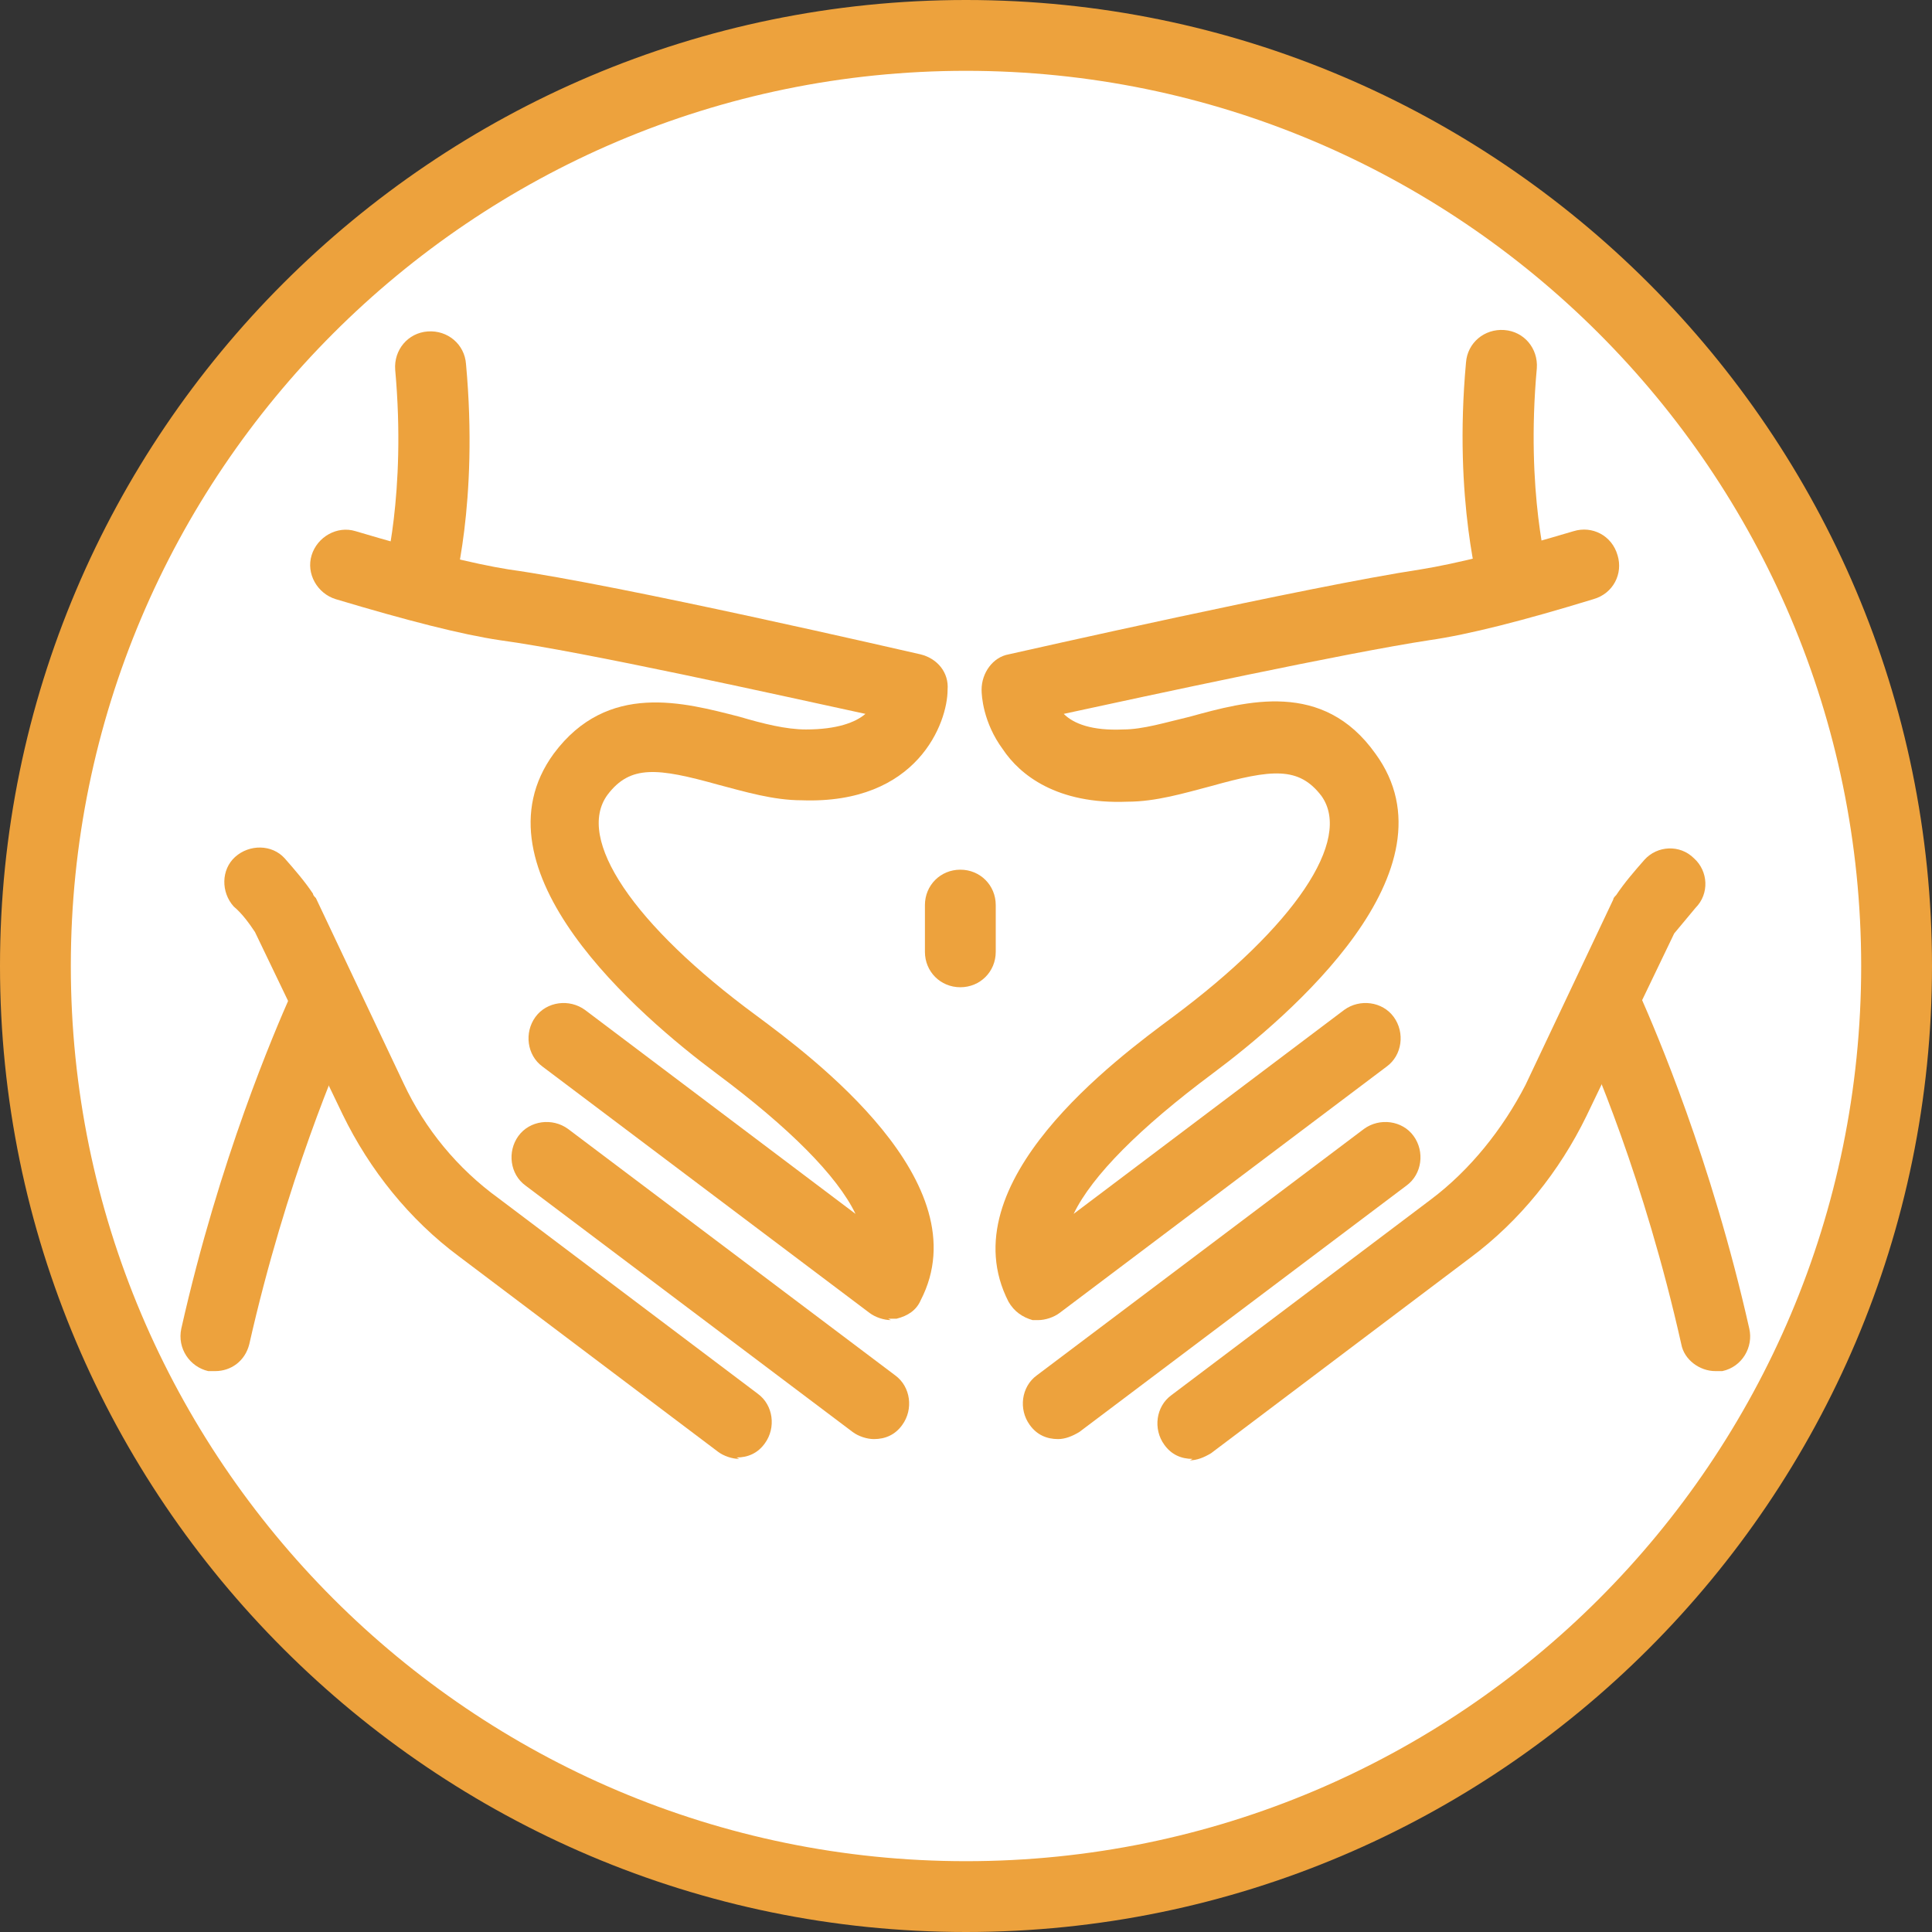
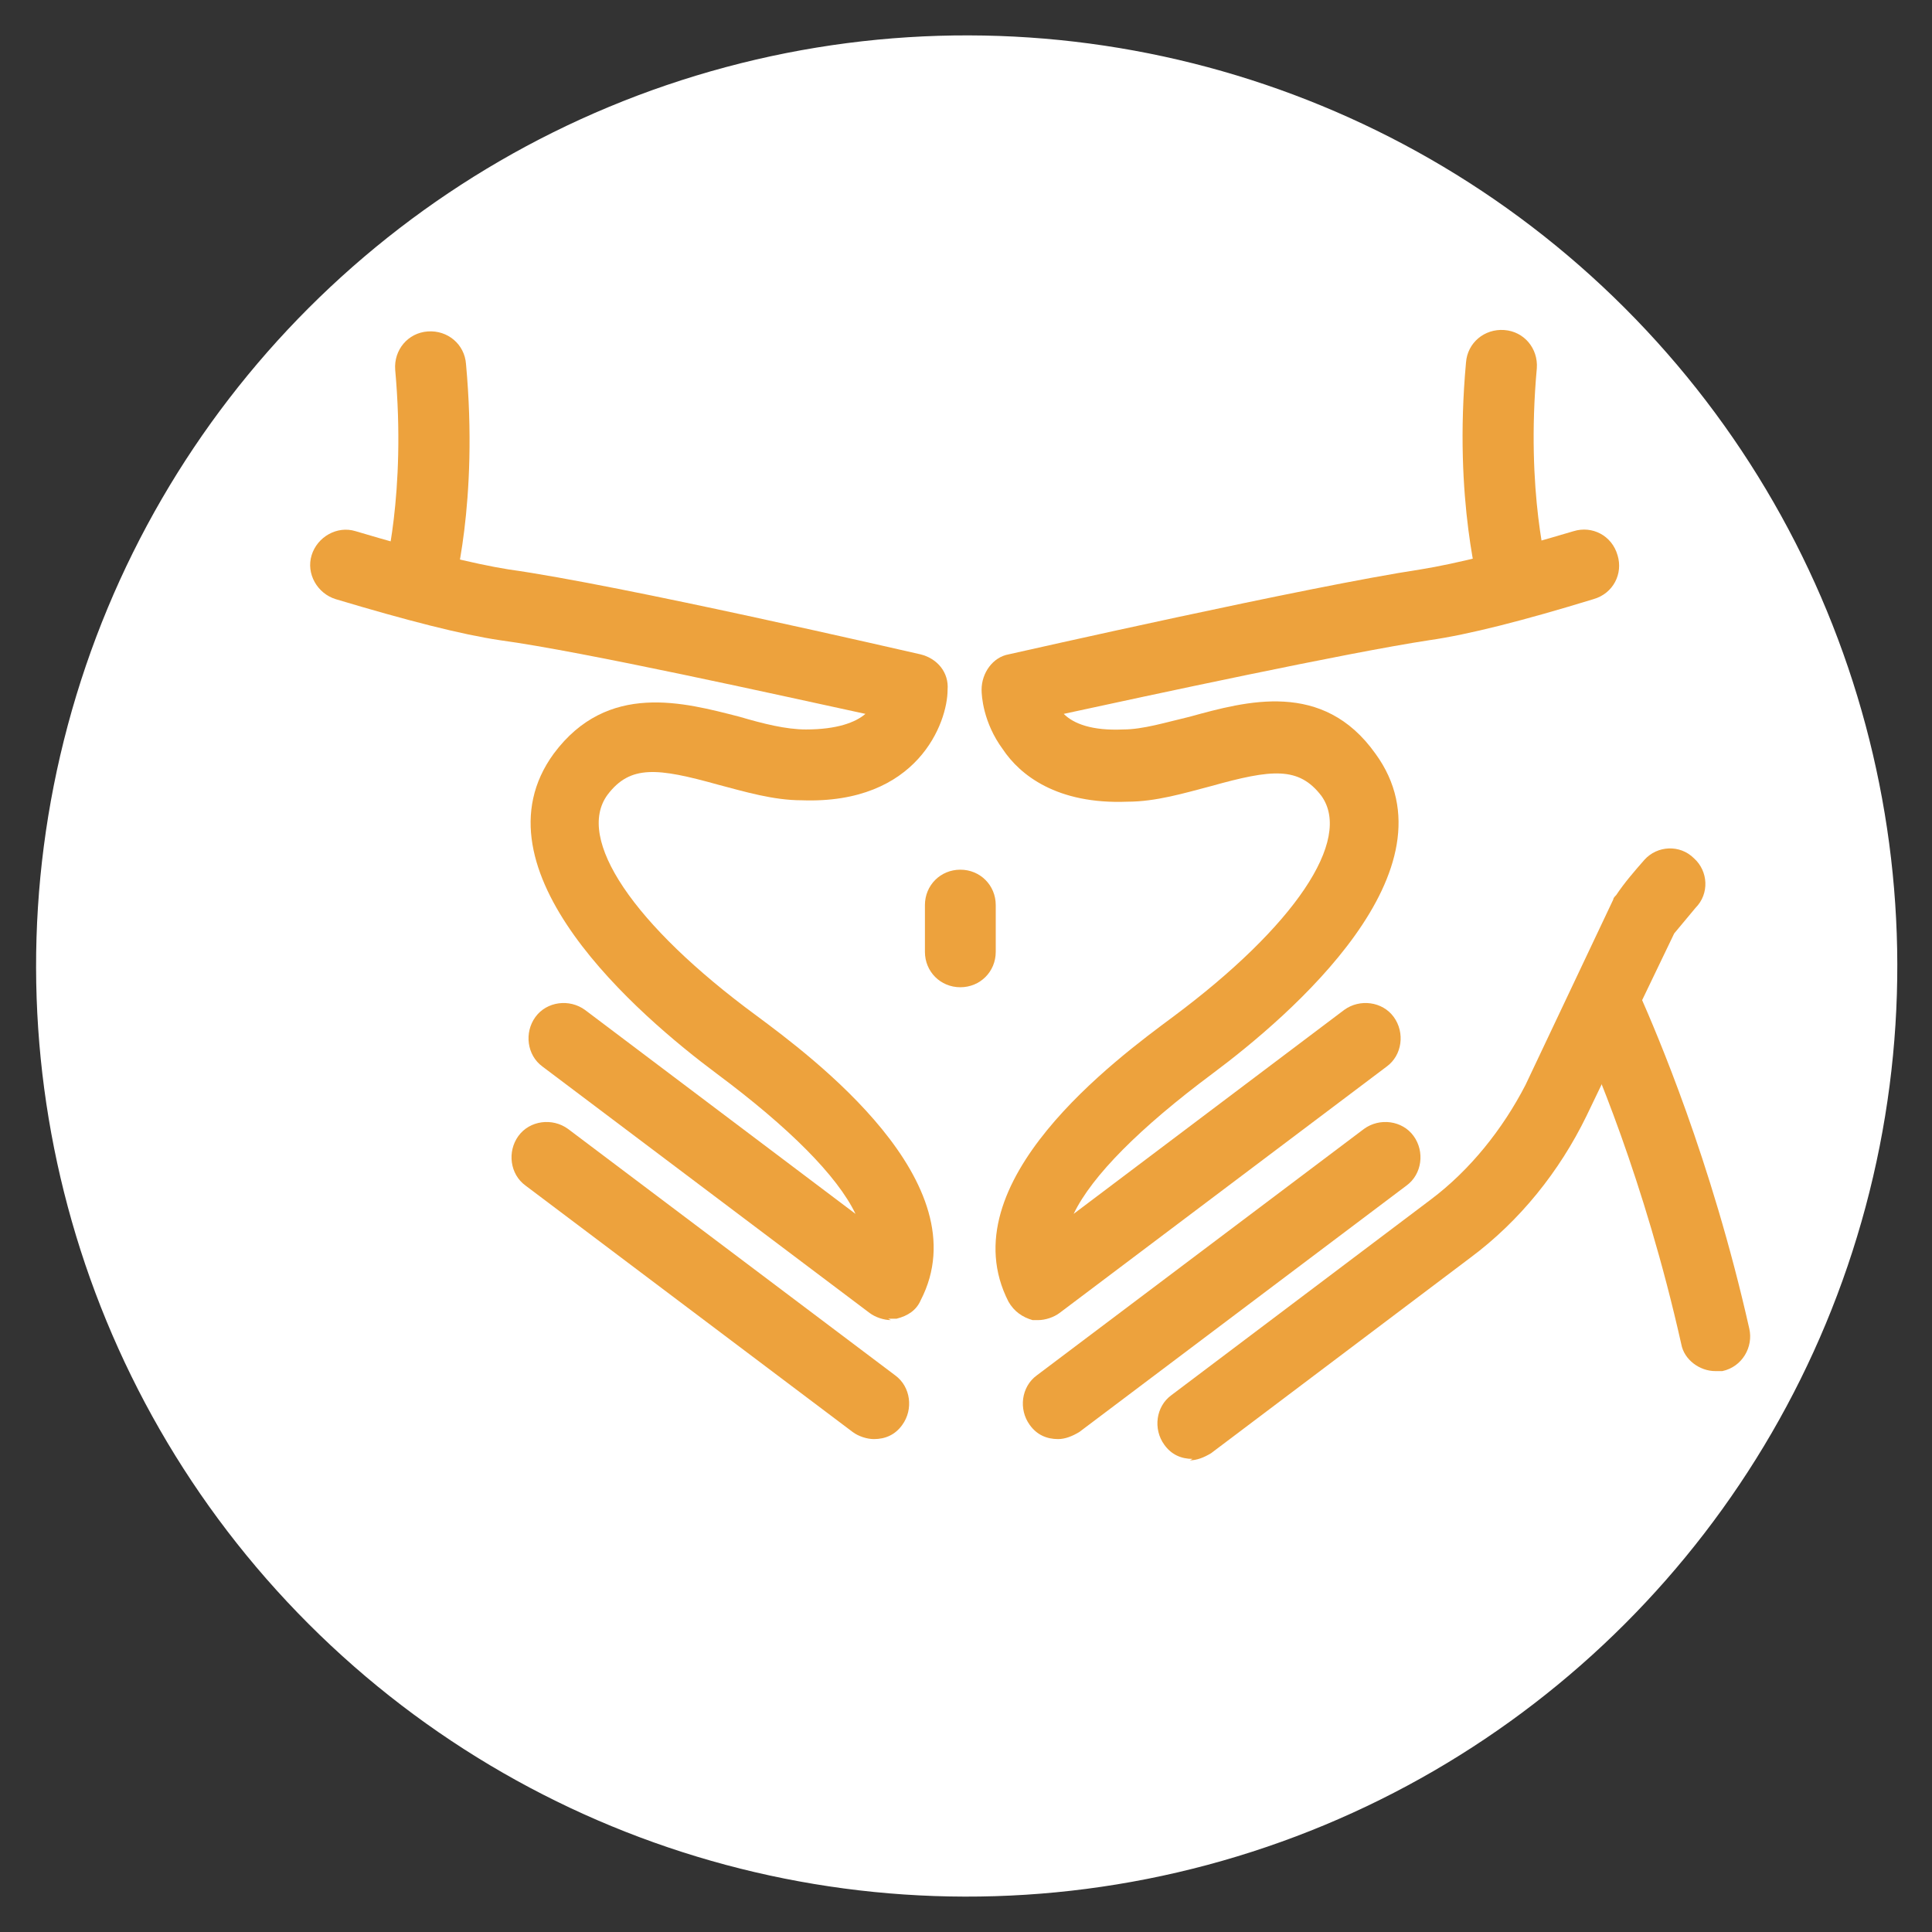
<svg xmlns="http://www.w3.org/2000/svg" id="Ebene_1" version="1.1" viewBox="0 0 136.4 136.4">
  <rect x="0" y="0" width="136.4" height="136.4" fill="#333333" stroke="none" />
  <defs>
    <style>
      .st0 {
        fill: #fff;
      }

      .st1 {
        fill: #eda23d;
      }
    </style>
  </defs>
  <g>
    <circle class="st0" cx="68.2" cy="68.2" r="65.7" transform="translate(-28.2 68.2) rotate(-45)" />
-     <path class="st1" d="M68.2,136.4C30.6,136.4,0,105.8,0,68.2S30.6,0,68.2,0s68.2,30.6,68.2,68.2-30.6,68.2-68.2,68.2ZM68.2,5C33.3,5,5,33.4,5,68.2s28.3,63.2,63.2,63.2,63.2-28.3,63.2-63.2S103,5,68.2,5Z" />
  </g>
  <g>
    <g>
      <g>
        <path class="st1" d="M62.9,93.2c-.5,0-1.1-.2-1.5-.5l-23.1-17.4c-1.1-.8-1.3-2.4-.5-3.5.8-1.1,2.4-1.3,3.5-.5l19.1,14.4c-1.3-2.7-4.7-6.1-9.8-9.9-5.5-4.1-17.5-14.4-11.5-22.6,3.8-5.1,9.2-3.6,13.1-2.6,1.7.5,3.3.9,4.7.9,2.2,0,3.5-.5,4.2-1.1-6-1.3-19.9-4.4-25.8-5.2-2.7-.4-6.6-1.4-11.6-2.9-1.3-.4-2.1-1.8-1.7-3.1s1.8-2.1,3.1-1.7c4.7,1.4,8.3,2.3,10.8,2.7,7.9,1.1,28.2,5.8,29.1,6,1.2.3,2,1.3,1.9,2.5,0,2.3-2.1,8.1-10.3,7.8-2,0-4-.6-5.9-1.1-4.3-1.2-6.2-1.4-7.8.7-2.3,3.1,1.8,9.2,10.5,15.6,3.9,2.9,15.9,11.8,11.6,20.1-.3.7-.9,1.1-1.7,1.3-.2,0-.4,0-.6,0Z" />
        <path class="st1" d="M61.7,101.6c-.5,0-1.1-.2-1.5-.5l-23.1-17.4c-1.1-.8-1.3-2.4-.5-3.5.8-1.1,2.4-1.3,3.5-.5l23.1,17.4c1.1.8,1.3,2.4.5,3.5-.5.7-1.2,1-2,1Z" />
-         <path class="st1" d="M52.2,103c-.5,0-1.1-.2-1.5-.5l-18.3-13.8c-3.5-2.6-6.3-6.1-8.2-10l-6.2-12.9c-.4-.6-.9-1.3-1.5-1.8-.9-1-.9-2.6.1-3.5,1-.9,2.6-.9,3.5.1.7.8,1.4,1.6,2,2.5,0,.1.1.2.2.3l6.2,13.1c1.5,3.2,3.8,6,6.7,8.1l18.3,13.8c1.1.8,1.3,2.4.5,3.5-.5.7-1.2,1-2,1Z" />
      </g>
-       <path class="st1" d="M15.3,96.8c-.2,0-.4,0-.6,0-1.3-.3-2.2-1.6-1.9-3,2.7-12,6.6-21,7.7-23.5.6-1.3,2.1-1.8,3.3-1.2,1.3.6,1.8,2.1,1.2,3.3-1.1,2.4-4.8,11-7.4,22.5-.3,1.2-1.3,1.9-2.4,1.9Z" />
      <path class="st1" d="M29.5,43.8c-.2,0-.5,0-.7-.1-1.3-.4-2.1-1.8-1.7-3.1h0c0,0,1.6-5.7.8-14.5-.1-1.4.9-2.6,2.3-2.7,1.4-.1,2.6.9,2.7,2.3.9,9.8-.9,16.1-1,16.4-.3,1.1-1.3,1.8-2.4,1.8Z" />
      <g>
        <path class="st1" d="M73.5,93.2c-.2,0-.4,0-.6,0-.7-.2-1.3-.6-1.7-1.3-4.3-8.4,7.7-17.2,11.6-20.1,8.6-6.4,12.7-12.5,10.5-15.6-1.6-2.1-3.5-1.9-7.8-.7-1.9.5-3.9,1.1-5.9,1.1-5,.2-7.6-1.9-8.8-3.7-1.4-1.9-1.5-3.8-1.5-4.2,0-1.2.8-2.3,1.9-2.5.9-.2,21.2-4.8,29.1-6,2.5-.4,6.1-1.3,10.8-2.7,1.3-.4,2.7.3,3.1,1.7.4,1.3-.3,2.7-1.7,3.1-4.9,1.5-8.8,2.5-11.6,2.9-5.9.9-19.8,3.9-25.8,5.2.7.7,2,1.2,4.2,1.1,1.4,0,3-.5,4.7-.9,4-1.1,9.4-2.6,13.1,2.6,6,8.2-6,18.5-11.5,22.6-5.1,3.8-8.5,7.2-9.8,9.9l19.1-14.4c1.1-.8,2.7-.6,3.5.5.8,1.1.6,2.7-.5,3.5l-23.1,17.4c-.4.3-1,.5-1.5.5Z" />
        <path class="st1" d="M74.7,101.6c-.8,0-1.5-.3-2-1-.8-1.1-.6-2.7.5-3.5l23.1-17.4c1.1-.8,2.7-.6,3.5.5.8,1.1.6,2.7-.5,3.5l-23.1,17.4c-.5.3-1,.5-1.5.5Z" />
        <path class="st1" d="M84.2,103c-.8,0-1.5-.3-2-1-.8-1.1-.6-2.7.5-3.5l18.3-13.8c2.8-2.1,5.1-5,6.7-8.1l6.2-13.1c0-.1.1-.2.2-.3.6-.9,1.3-1.7,2-2.5.9-1,2.5-1.1,3.5-.1,1,.9,1.1,2.5.1,3.5-.5.6-1,1.2-1.5,1.8l-6.2,12.9c-1.9,3.9-4.7,7.4-8.2,10l-18.3,13.8c-.5.3-1,.5-1.5.5Z" />
      </g>
      <path class="st1" d="M121.1,96.8c-1.1,0-2.2-.8-2.4-1.9-2.6-11.6-6.3-20.2-7.4-22.5-.6-1.3,0-2.7,1.2-3.3,1.3-.6,2.7,0,3.3,1.2,1.1,2.5,5,11.5,7.7,23.5.3,1.3-.5,2.7-1.9,3-.2,0-.4,0-.6,0Z" />
      <path class="st1" d="M106.9,43.8c-1.1,0-2.1-.7-2.4-1.8,0-.3-1.9-6.6-1-16.4.1-1.4,1.3-2.4,2.7-2.3,1.4.1,2.4,1.3,2.3,2.7-.8,8.8.8,14.4.8,14.5.4,1.3-.4,2.7-1.7,3.1-.2,0-.5.1-.7.1Z" />
    </g>
    <path class="st1" d="M67.8,69.7c-1.4,0-2.5-1.1-2.5-2.5v-3.3c0-1.4,1.1-2.5,2.5-2.5s2.5,1.1,2.5,2.5v3.3c0,1.4-1.1,2.5-2.5,2.5Z" />
  </g>
</svg>